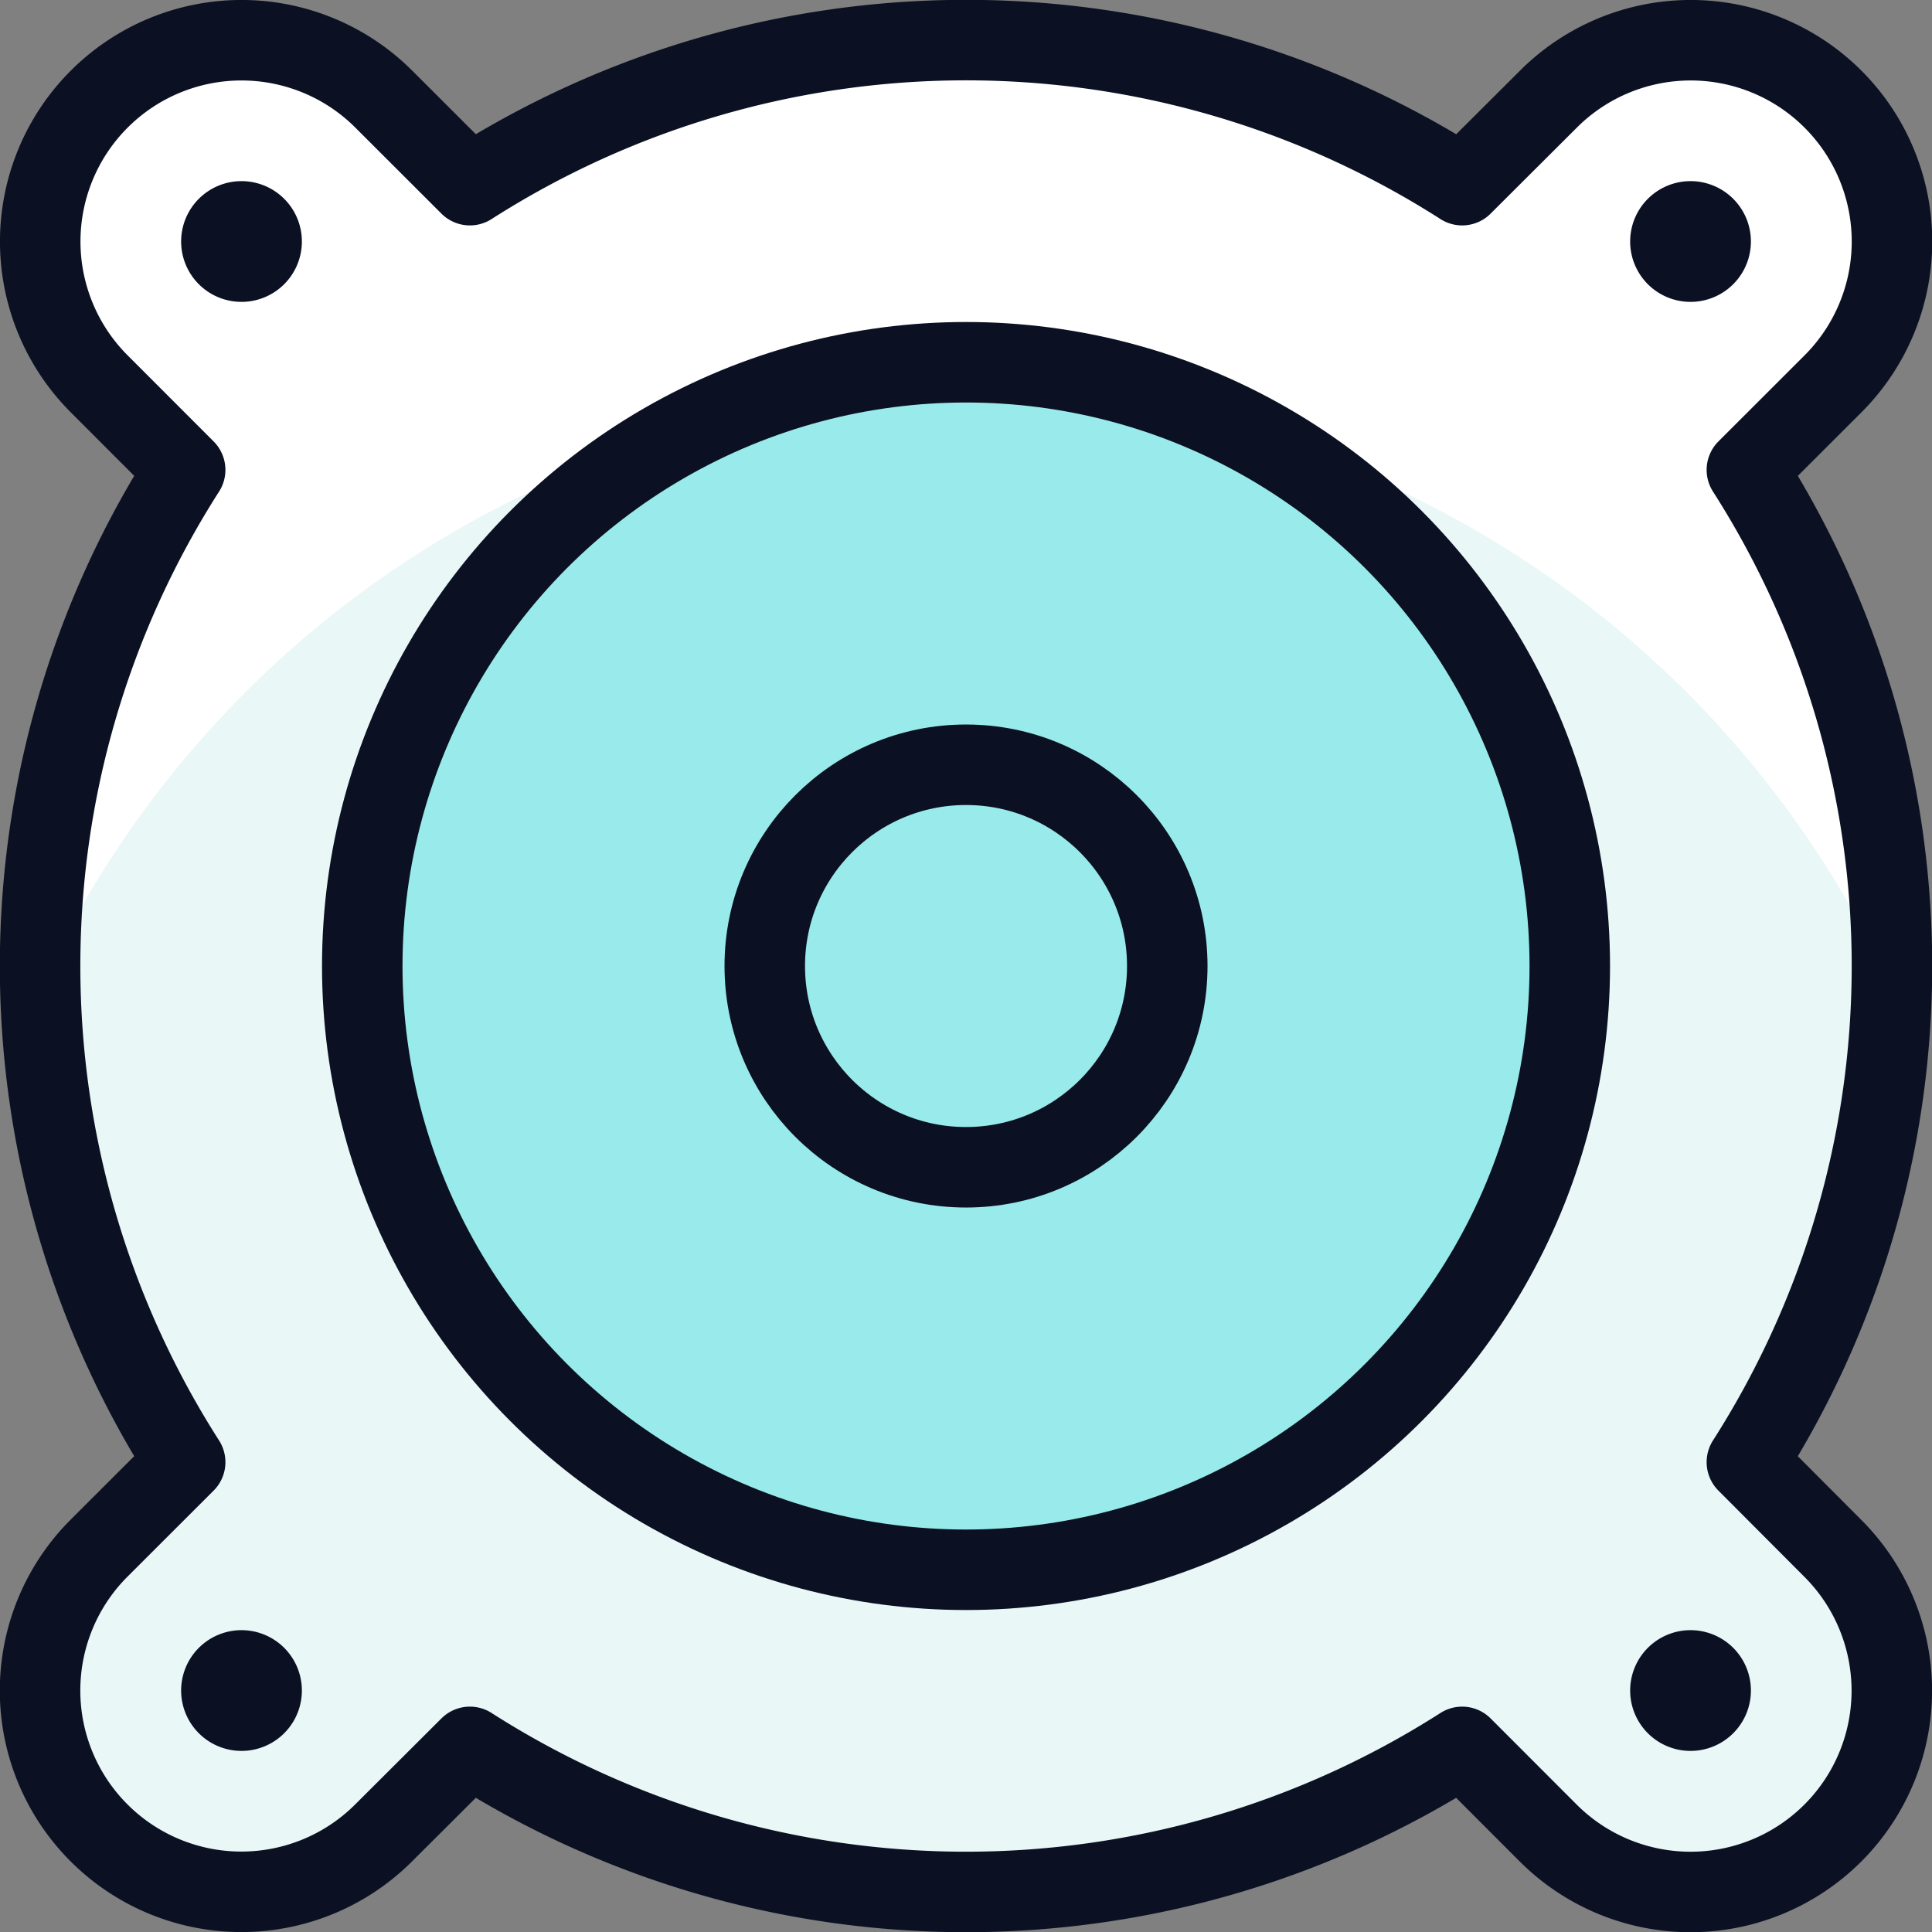
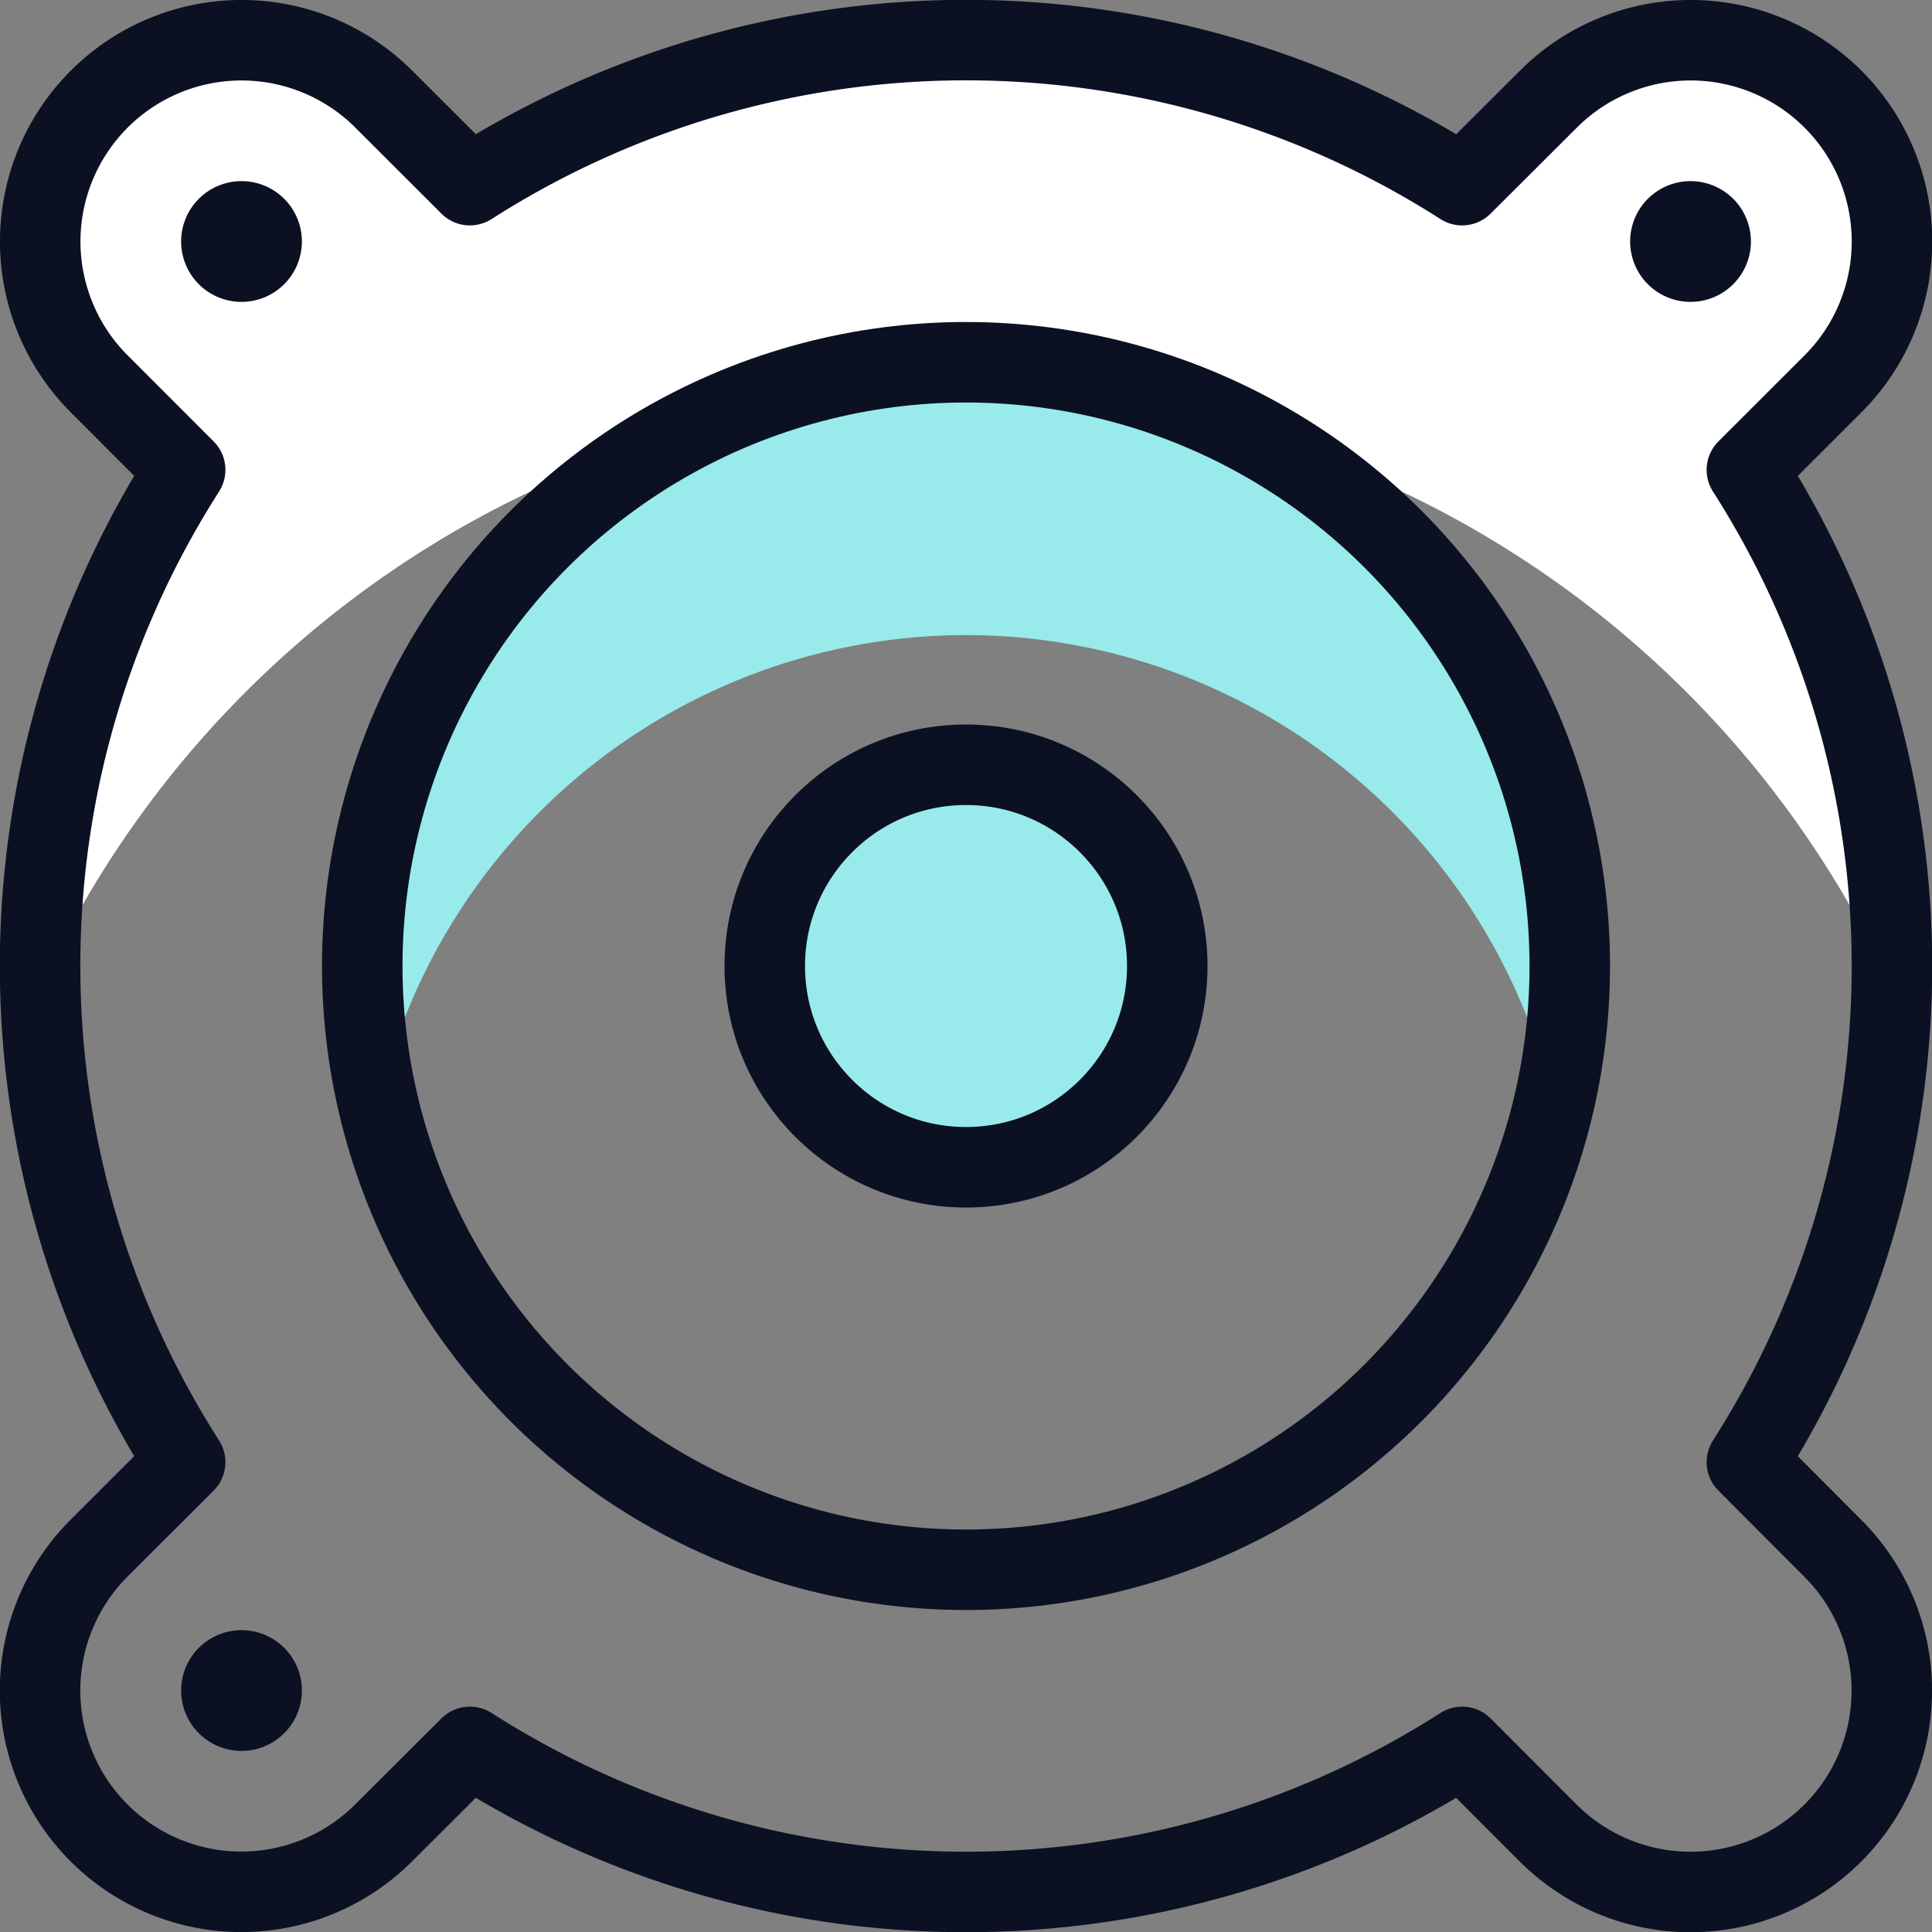
<svg xmlns="http://www.w3.org/2000/svg" viewBox="0 0 400 400">
  <rect x="0" y="0" width="400" height="400" fill="#808080" stroke="none" />
  <g transform="matrix(16.667,0,0,16.667,0,0)">
    <defs>
      <style>.a{fill:#EAF7F7;}.b{fill:#ffffff;}.c{fill:none;stroke:#0B1123;stroke-linecap:round;stroke-linejoin:round;}.d{fill:#99EAEA;}.e{fill:#99EAEA;}.f{fill:#99EAEA;}</style>
    </defs>
-     <path class="a" d="M21.7,5.837l1.07-1.069a2.5,2.5,0,0,0-3.536-3.536L18.163,2.3a11.44,11.44,0,0,0-12.326,0L4.768,1.232A2.5,2.5,0,0,0,1.232,4.768L2.3,5.837a11.44,11.44,0,0,0,0,12.326l-1.07,1.069a2.5,2.5,0,0,0,3.536,3.536L5.837,21.7a11.44,11.44,0,0,0,12.326,0l1.069,1.07a2.5,2.5,0,0,0,3.536-3.536L21.7,18.163a11.44,11.44,0,0,0,0-12.326Z" />
    <path class="b" d="M.509,12.24a12.658,12.658,0,0,1,22.982,0c0-.081.009-.159.009-.24a11.436,11.436,0,0,0-1.8-6.163l1.07-1.069a2.5,2.5,0,0,0-3.536-3.536L18.163,2.3a11.44,11.44,0,0,0-12.326,0L4.768,1.232A2.5,2.5,0,0,0,1.232,4.768L2.3,5.837A11.436,11.436,0,0,0,.5,12C.5,12.081.507,12.159.509,12.24Z" />
    <path class="c" d="M21.7,5.837l1.07-1.069a2.5,2.5,0,0,0-3.536-3.536L18.163,2.3a11.44,11.44,0,0,0-12.326,0L4.768,1.232A2.5,2.5,0,0,0,1.232,4.768L2.3,5.837a11.44,11.44,0,0,0,0,12.326l-1.07,1.069a2.5,2.5,0,0,0,3.536,3.536L5.837,21.7a11.44,11.44,0,0,0,12.326,0l1.069,1.07a2.5,2.5,0,0,0,3.536-3.536L21.7,18.163a11.44,11.44,0,0,0,0-12.326Z" />
-     <circle class="d" cx="12" cy="12" r="7.5" />
    <path class="e" d="M12,7.889A7.5,7.5,0,0,1,19.3,13.7a7.5,7.5,0,1,0-14.6,0A7.5,7.5,0,0,1,12,7.889Z" />
    <circle class="c" cx="12" cy="12" r="7.5" />
    <circle class="f" cx="12" cy="12" r="2.5" />
    <circle class="c" cx="12" cy="12" r="2.5" />
    <path class="c" d="M21,2.75a.25.25,0,1,0,.25.25A.25.25,0,0,0,21,2.75" />
-     <path class="c" d="M21,20.75a.25.25,0,1,1-.25.25.25.25,0,0,1,.25-.25" />
    <path class="c" d="M3,2.75A.25.25,0,1,1,2.75,3,.25.25,0,0,1,3,2.75" />
    <path class="c" d="M3,20.75a.25.25,0,1,0,.25.25A.25.25,0,0,0,3,20.75" />
  </g>
</svg>